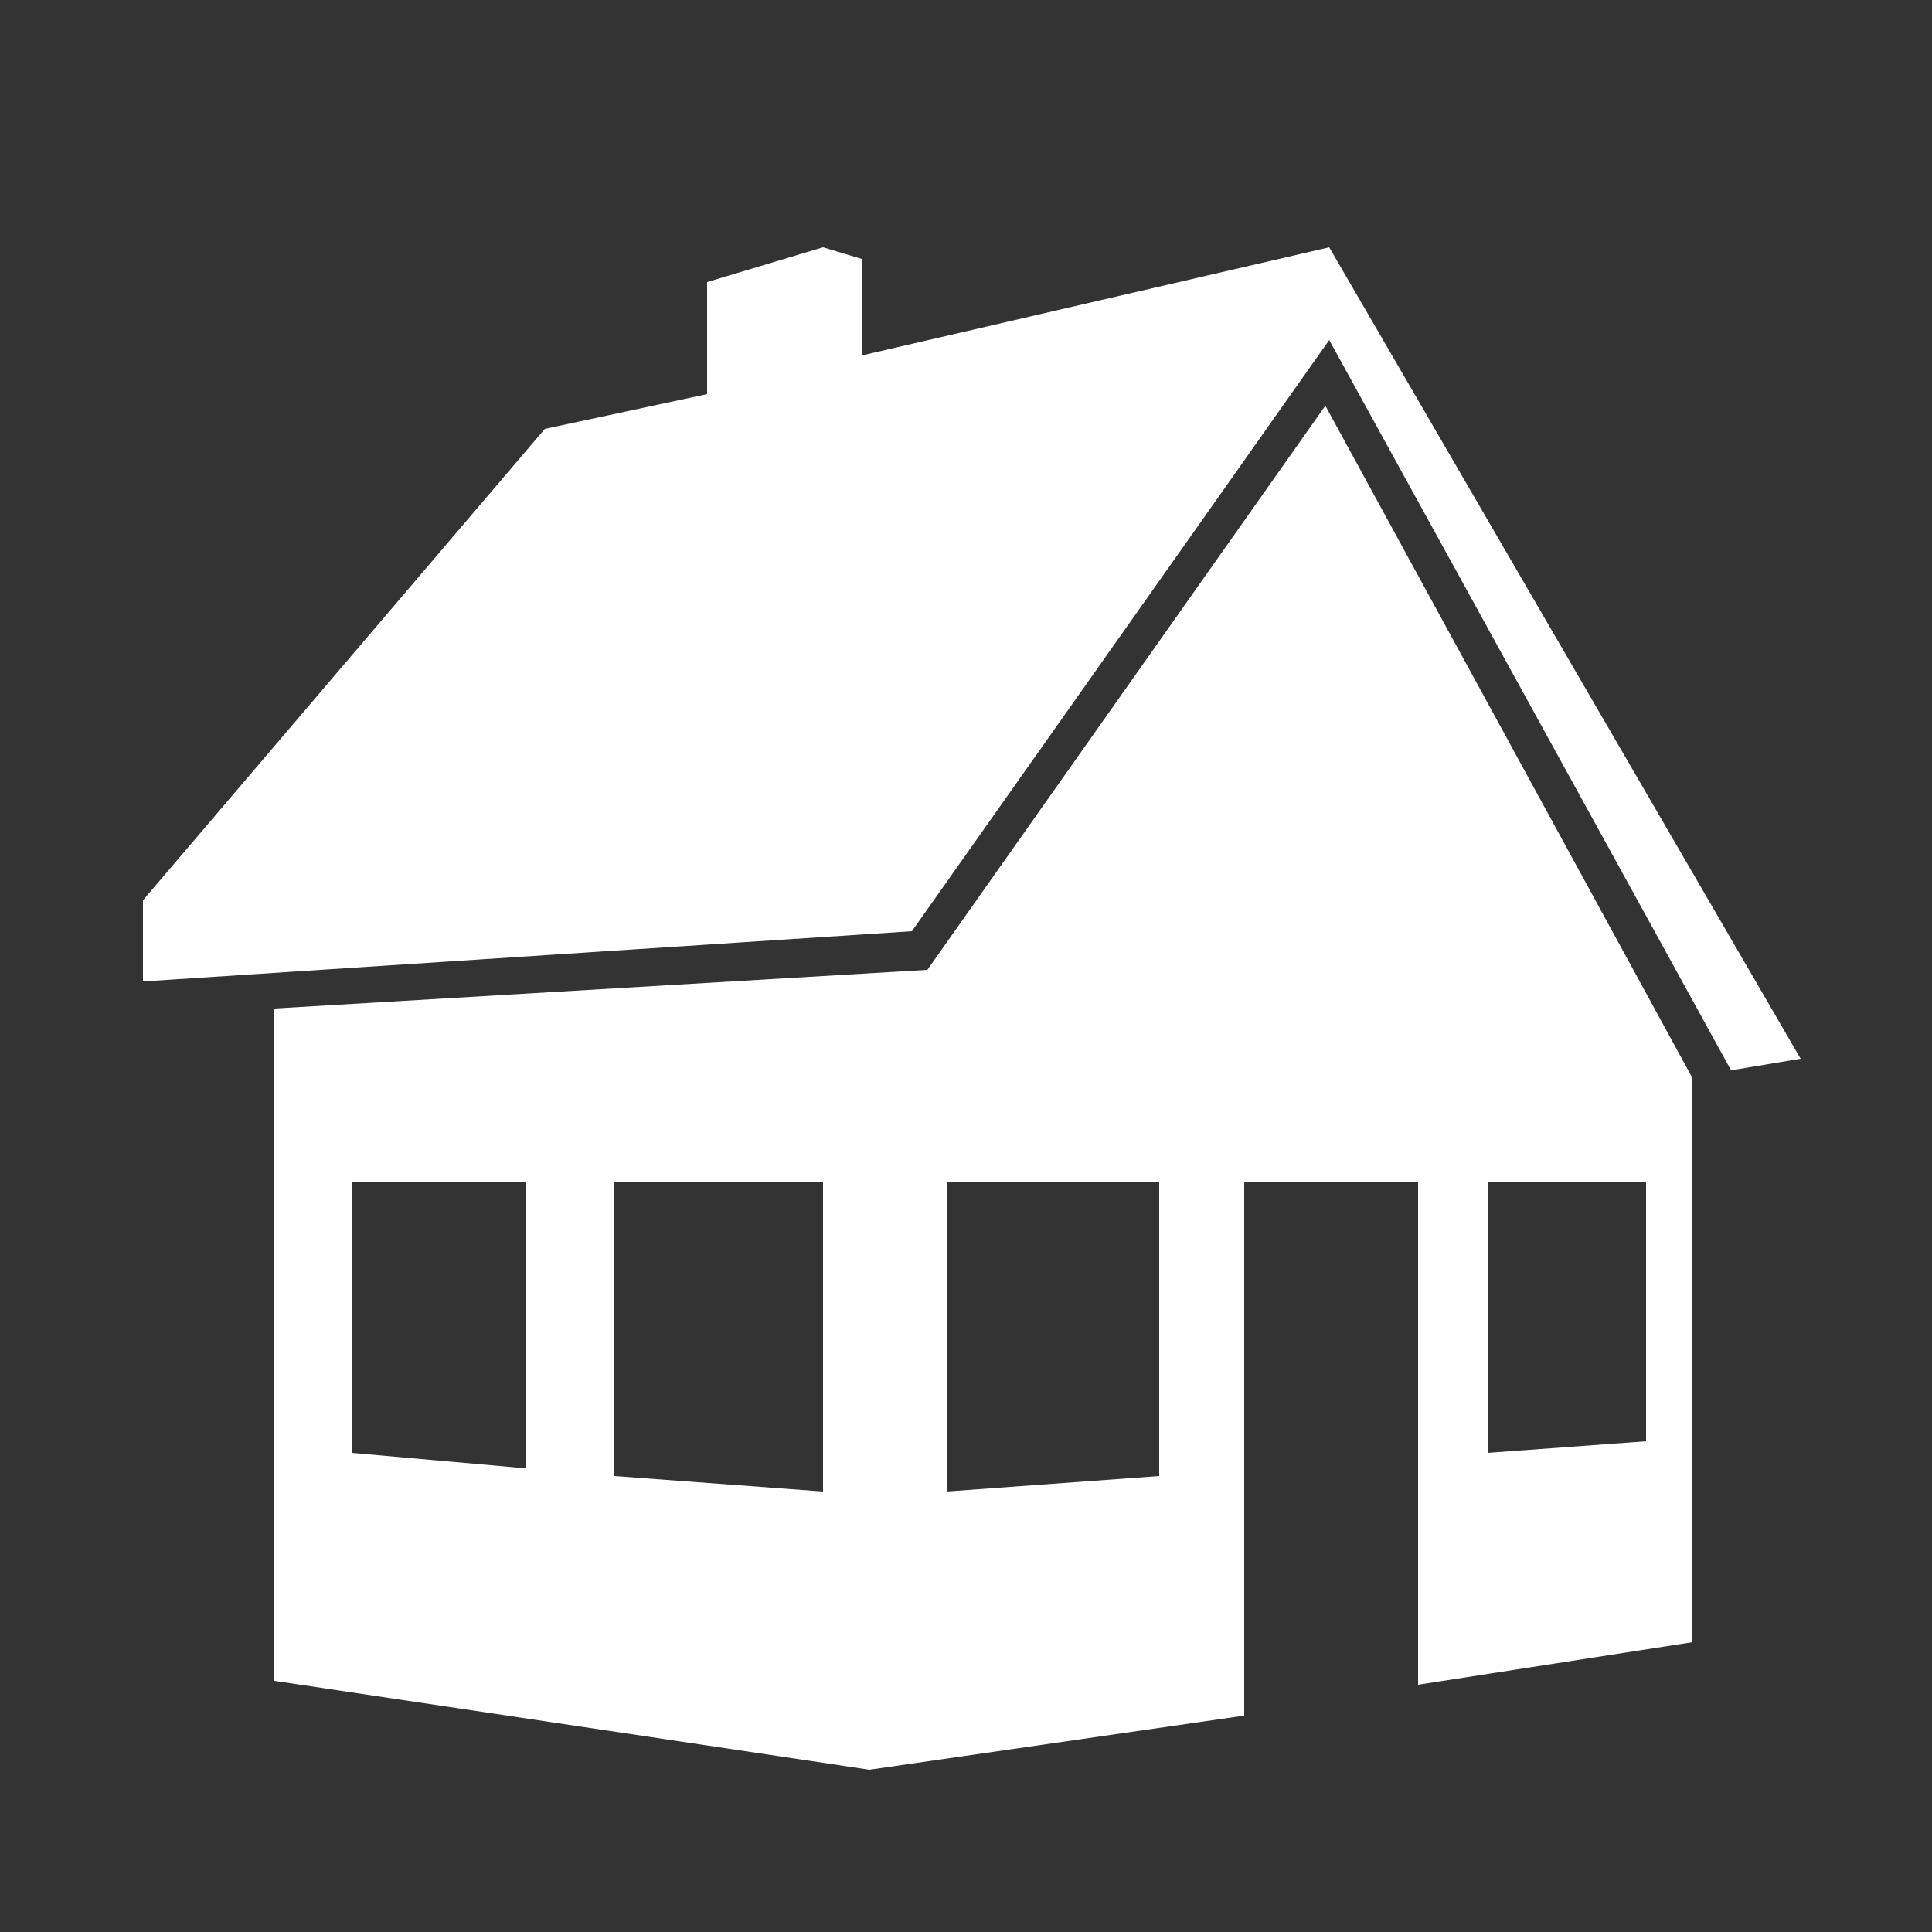
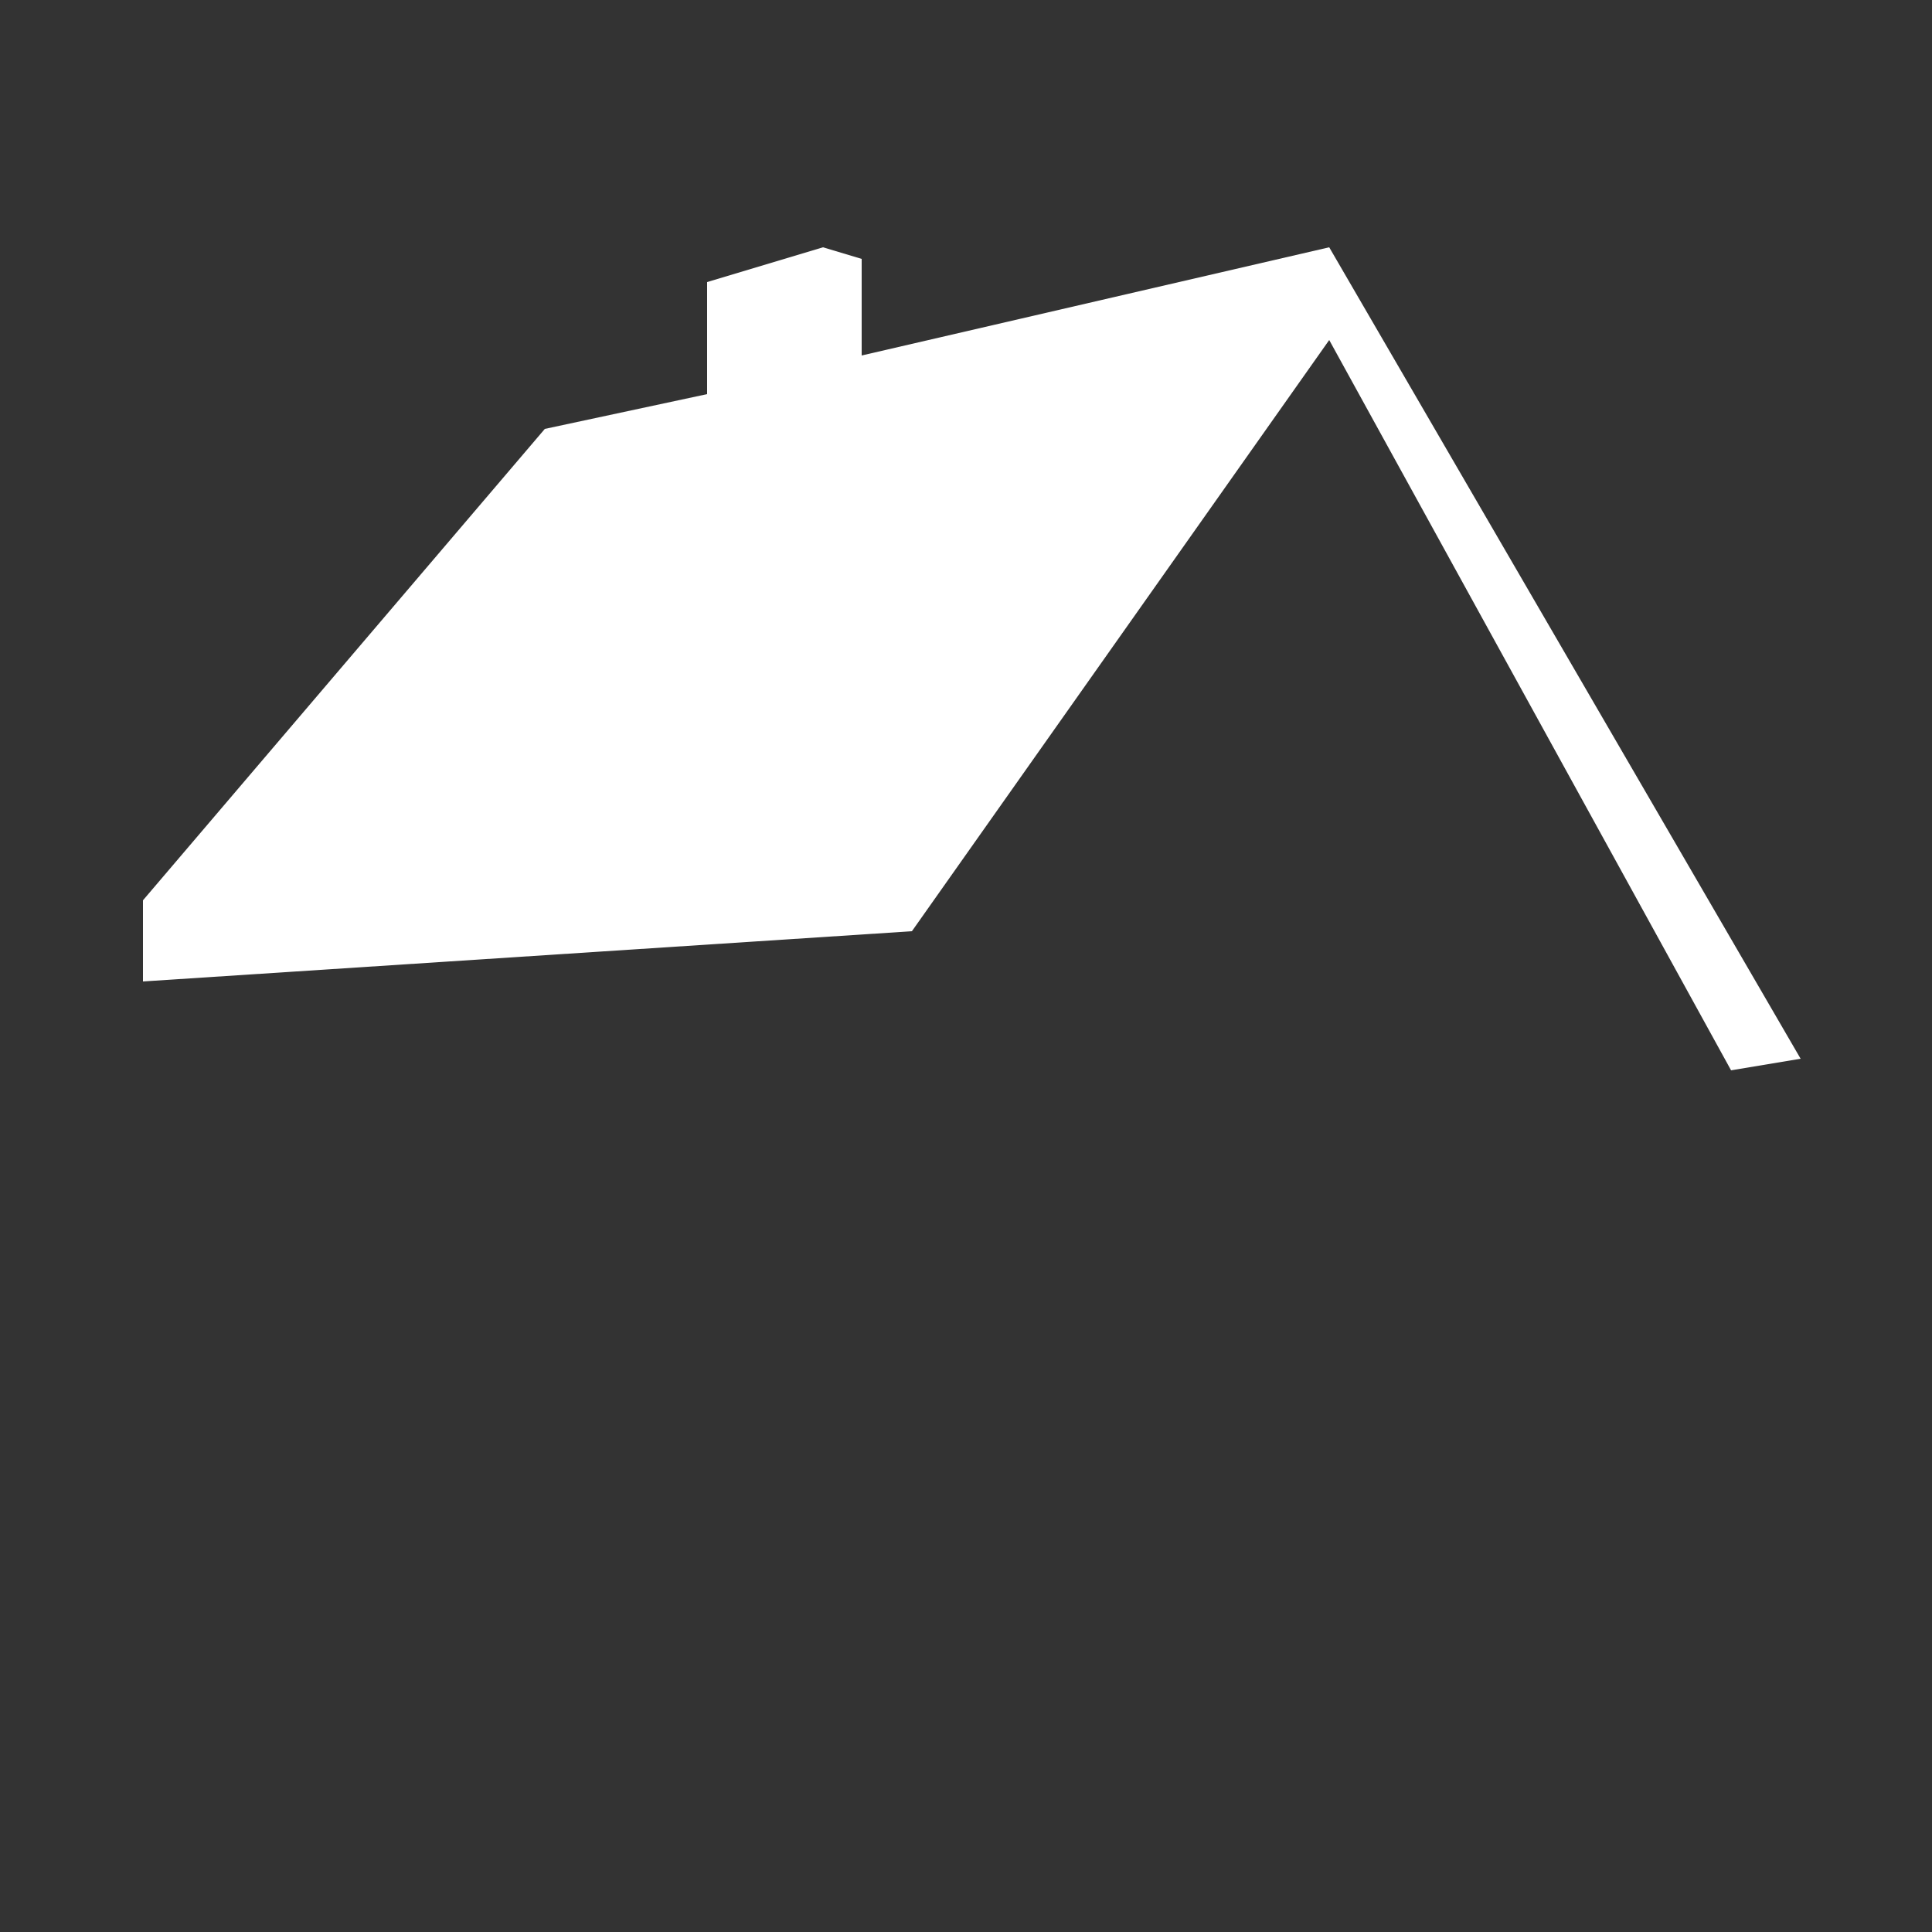
<svg xmlns="http://www.w3.org/2000/svg" version="1.1" id="Layer_1" x="0px" y="0px" viewBox="0 0 50 50" enable-background="new 0 0 50 50" xml:space="preserve">
  <rect x="0" y="0" width="50" height="50" fill="#333333" stroke="none" />
-   <path fill="#FFFFFF" d="M34.3,10.5L24,25.1l-16.9,1v17.4l15.4,2.3l9.7-1.4V30.6h4.5v13l7.1-1.1V27.9L34.3,10.5z M13.6,38l-4.5-0.4  v-7h4.5V38z M21.3,38.6l-5.4-0.4v-7.6h5.4V38.6z M30,38.2l-5.5,0.4v-8H30V38.2z M42.6,37.3l-4.1,0.3v-7h4.1V37.3z" />
  <polygon fill="#FFFFFF" points="34.4,6.4 22.3,9.2 22.3,6.7 21.3,6.4 18.3,7.3 18.3,10.2 14.1,11.1 3.7,23.3 3.7,25.4 23.6,24.1   34.4,8.8 44.8,27.7 46.6,27.4 " />
</svg>